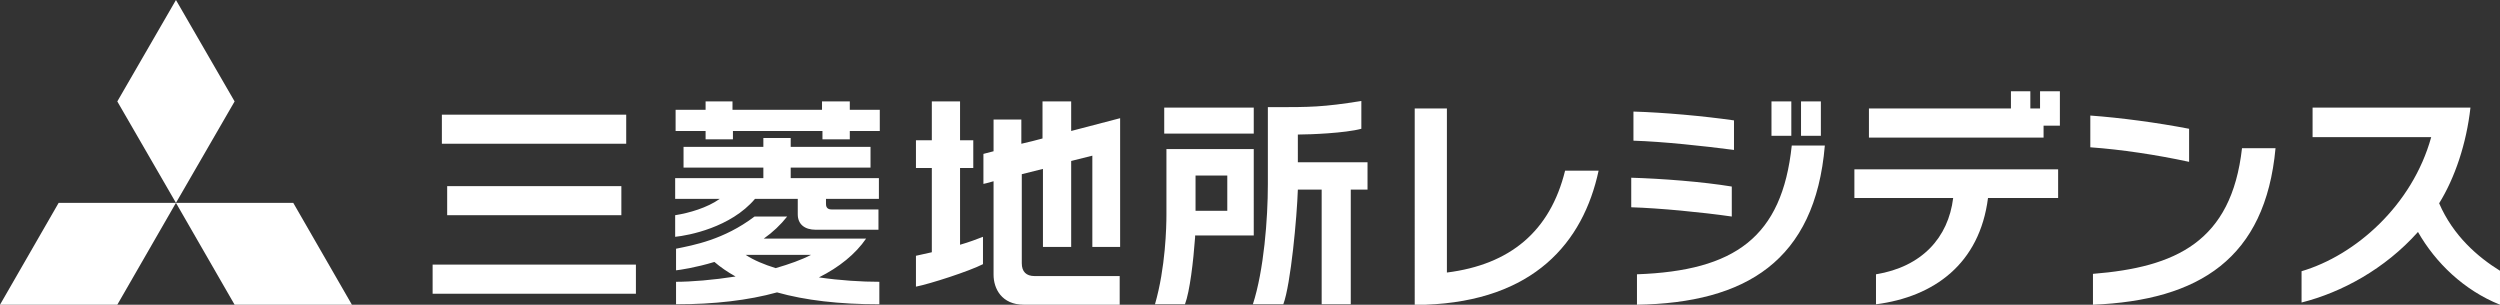
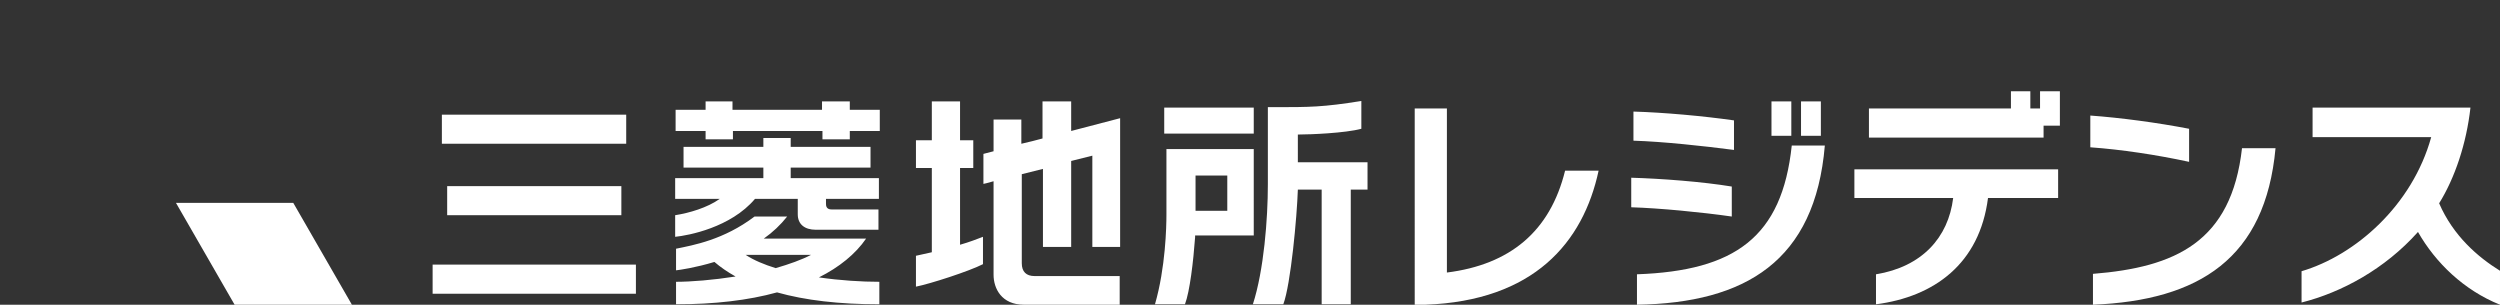
<svg xmlns="http://www.w3.org/2000/svg" version="1.1" x="0px" y="0px" width="566.9px" height="69.1px" viewBox="0 0 566.9 69.1" style="enable-background:new 0 0 566.9 69.1;" xml:space="preserve">
  <rect x="0" y="0" width="566.9" height="69.1" fill="#333333" stroke="none" />
  <style type="text/css">
	.st0{fill:#FFFFFF;}
	.st1{fill:none;}
</style>
  <g id="logotype">
    <g>
      <g>
        <g>
          <g>
            <g>
-               <polygon class="st0" points="13.3,46 39.9,46 26.6,69.1 0,69.1       " />
              <polygon class="st0" points="39.9,46 66.5,46 79.8,69.1 53.2,69.1       " />
-               <polygon class="st0" points="39.9,0 53.2,23 39.9,46 26.6,23       " />
            </g>
          </g>
        </g>
      </g>
      <g>
        <g>
          <path class="st0" d="M196.4,54.1h-23.2c2-1.4,3.8-3.1,5.3-5c0,0-7.3,0-7.4,0c-7,5.3-13.9,6.5-17.8,7.3v4.9      c0.9-0.1,4.4-0.6,8.7-1.9c1.4,1.2,3,2.3,4.8,3.3c-5.1,0.8-10.1,1.2-13.5,1.2v5.1c8.7,0,16.4-0.9,22.9-2.7      c6.4,1.8,14.1,2.7,23.2,2.7v-5.1c-4,0-8.9-0.3-13.7-1C190.3,60.6,194,57.6,196.4,54.1z M175.9,60.8c-2.6-0.8-5-1.8-6.8-3h14.8      C181.8,58.9,179,59.9,175.9,60.8z M217.7,38.1h3v-6.3h-3V23h-6.4v8.8h-3.6v6.3h3.6v19.1c-1.4,0.3-2.7,0.6-3.6,0.8v7      c3.1-0.6,12.1-3.5,15.2-5.1v-6.2c-1.3,0.5-3.1,1.2-5.2,1.8V38.1z M192.6,23h-6.2v1.9h-20.3V23H160v1.9h-6.8v4.8h6.8v1.9h6.2      v-1.9h20.3v1.9h6.2v-1.9h6.8v-4.8h-6.8V23z M179.3,38h18.1v-4.7h-18.1v-2h-6.2v2h-18.1V38h18.1v2.4h-20v4.7h10.1      c-2.8,2-6.9,3.2-10.1,3.7v4.9c3-0.3,12.6-2.1,18.1-8.6h9.7c0,1.4,0,3.5,0,3.5c0,2.2,1.5,3.5,4.1,3.5c0,0,14,0,14.2,0v-4.6      c-0.2,0-10.6,0-10.6,0c-1.3,0-1.3-0.9-1.3-1.4c0,0,0-0.5,0-1h12v-4.7h-20V38z M98.1,66.6h46.1v-6.6H98.1V66.6z M142,26h-41.8      v6.6H142V26z M284.3,24.4H264v5.9h20.3V24.4z M140.9,48.8v-6.6h-39.5v6.6H140.9z M242.8,23h-6.4v8.4c-1.4,0.4-3.1,0.8-4.8,1.2      v-5.5h-6.3v7.2c-1.3,0.3-2.2,0.6-2.3,0.6v6.8c0.1,0,0.9-0.2,2.3-0.6c0,9.8,0,21.2,0,21.2c0,3.1,1.8,6.8,6.9,6.8      c0,0,21.3,0,21.7,0v-6.5c-1.8,0-19.3,0-19.3,0c-1.9,0-2.9-1-2.9-2.9c0,0,0-11,0-20.2c1.6-0.4,3.2-0.8,4.8-1.2v17.7h6.4V36.5      c2.8-0.7,4.8-1.2,4.8-1.2s0,20.3,0,20.7h6.3V26.8c-0.3,0.1-6.8,1.8-11.1,2.9V23z M284.3,33.8h-19.8c0,0.3,0,14.9,0,14.9      c0,2.7-0.2,12-2.6,20.3h6.8c1.1-2.9,1.9-9.7,2.3-15.2l0-0.4c0,0,13,0,13.3,0V33.8z M278.3,47.8h-7.2v-8h7.2V47.8z M294.3,30.5      h0.4c2.3,0,10.3-0.3,14-1.3c0-0.2,0-5.9,0-6.3c-8.8,1.4-11.5,1.4-20.1,1.4c0,0-0.8,0-1.1,0c0,0.3,0,17.5,0,17.5      c0,7.8-0.9,19.5-3.4,27.2h6.9c1.7-4.5,3.1-19.9,3.3-26h5.4v26h6.6v-26c2.2,0,3.8,0,3.8,0v-6.2c0,0-12.1,0-15.8,0V30.5z" />
        </g>
        <g>
          <path class="st0" d="M323.2,69.1h-2.4V24.6h7.3v37.2c14.3-1.8,23.4-9.3,26.8-23.1h7.6C359,55,347.8,68.2,323.2,69.1z" />
          <path class="st0" d="M474,33.4v-7.2c6.9,0.5,15.1,1.6,22.4,3v7.5C489,35.1,481,33.9,474,33.4z M474.6,69.1v-7      c18.7-1.5,31.4-7.2,33.8-28.5h7.6C513.7,58.6,498.7,68.1,474.6,69.1z" />
          <path class="st0" d="M548.3,52.6c-7.5,8.4-17.3,13.7-26.4,16v-7.1c12.2-3.6,25.1-14.9,29.4-30.4h-26.9v-6.7h35.8      c-0.9,8.1-3.5,15.9-7.1,21.7c3.2,7.4,8.8,12.2,13.8,15.3v7.7C558.7,65.8,552.3,59.6,548.3,52.6z" />
        </g>
        <path class="st0" d="M369.9,47v-6.7c6.9,0.2,16.1,0.9,22.8,2v6.8C385.7,48.1,376.3,47.2,369.9,47z M370.4,31.9v-6.6     c6.9,0.2,15.8,1,22.8,2V34C386.3,33.1,377,32.1,370.4,31.9z M371.2,69.1v-6.9c22.2-0.8,32.9-8.4,35.1-29.2h7.5     C411.6,59.2,395.8,68.7,371.2,69.1z M401.7,30.8V23h4.5v7.8H401.7z M408.4,30.8V23h4.5v7.8H408.4z" />
        <path class="st0" d="M450.8,44.9c-1.9,14.9-12.2,22.4-25.4,24.1v-6.8c10.4-1.7,16.4-8.3,17.5-17.3h-22.4v-6.5h46.2v6.5H450.8z      M463.4,28.4v2.8h-39.6v-6.6h32.2v-3.9h4.4v3.9h2.2v-3.9h4.5v7.8H463.4z" />
      </g>
    </g>
  </g>
  <g id="guide">
    <g>
-       <rect x="0" class="st1" width="566.9" height="69.1" />
      <g>
        <g>
-           <line class="st1" x1="-34" y1="69.1" x2="-8.5" y2="69.1" />
          <line class="st1" x1="0" y1="103.1" x2="0" y2="77.6" />
          <line class="st1" x1="13.3" y1="-8.5" x2="13.3" y2="-24.2" />
          <line class="st1" x1="13.3" y1="95.3" x2="13.3" y2="77.5" />
          <line class="st1" x1="98.1" y1="-8.5" x2="98.1" y2="-24.2" />
          <line class="st1" x1="98.1" y1="95.3" x2="98.1" y2="77.5" />
        </g>
        <g>
          <line class="st1" x1="-34" y1="0" x2="-8.5" y2="0" />
          <line class="st1" x1="0" y1="-34" x2="0" y2="-8.5" />
        </g>
        <g>
          <line class="st1" x1="600.9" y1="0" x2="575.4" y2="0" />
          <line class="st1" x1="566.9" y1="-34" x2="566.9" y2="-8.5" />
        </g>
        <g>
          <line class="st1" x1="600.9" y1="69.1" x2="575.4" y2="69.1" />
          <line class="st1" x1="566.9" y1="103.1" x2="566.9" y2="77.6" />
        </g>
        <g>
          <line class="st1" x1="283.5" y1="-36" x2="283.5" y2="-12" />
        </g>
        <g>
          <line class="st1" x1="283.5" y1="105.1" x2="283.5" y2="81.1" />
        </g>
      </g>
    </g>
  </g>
</svg>